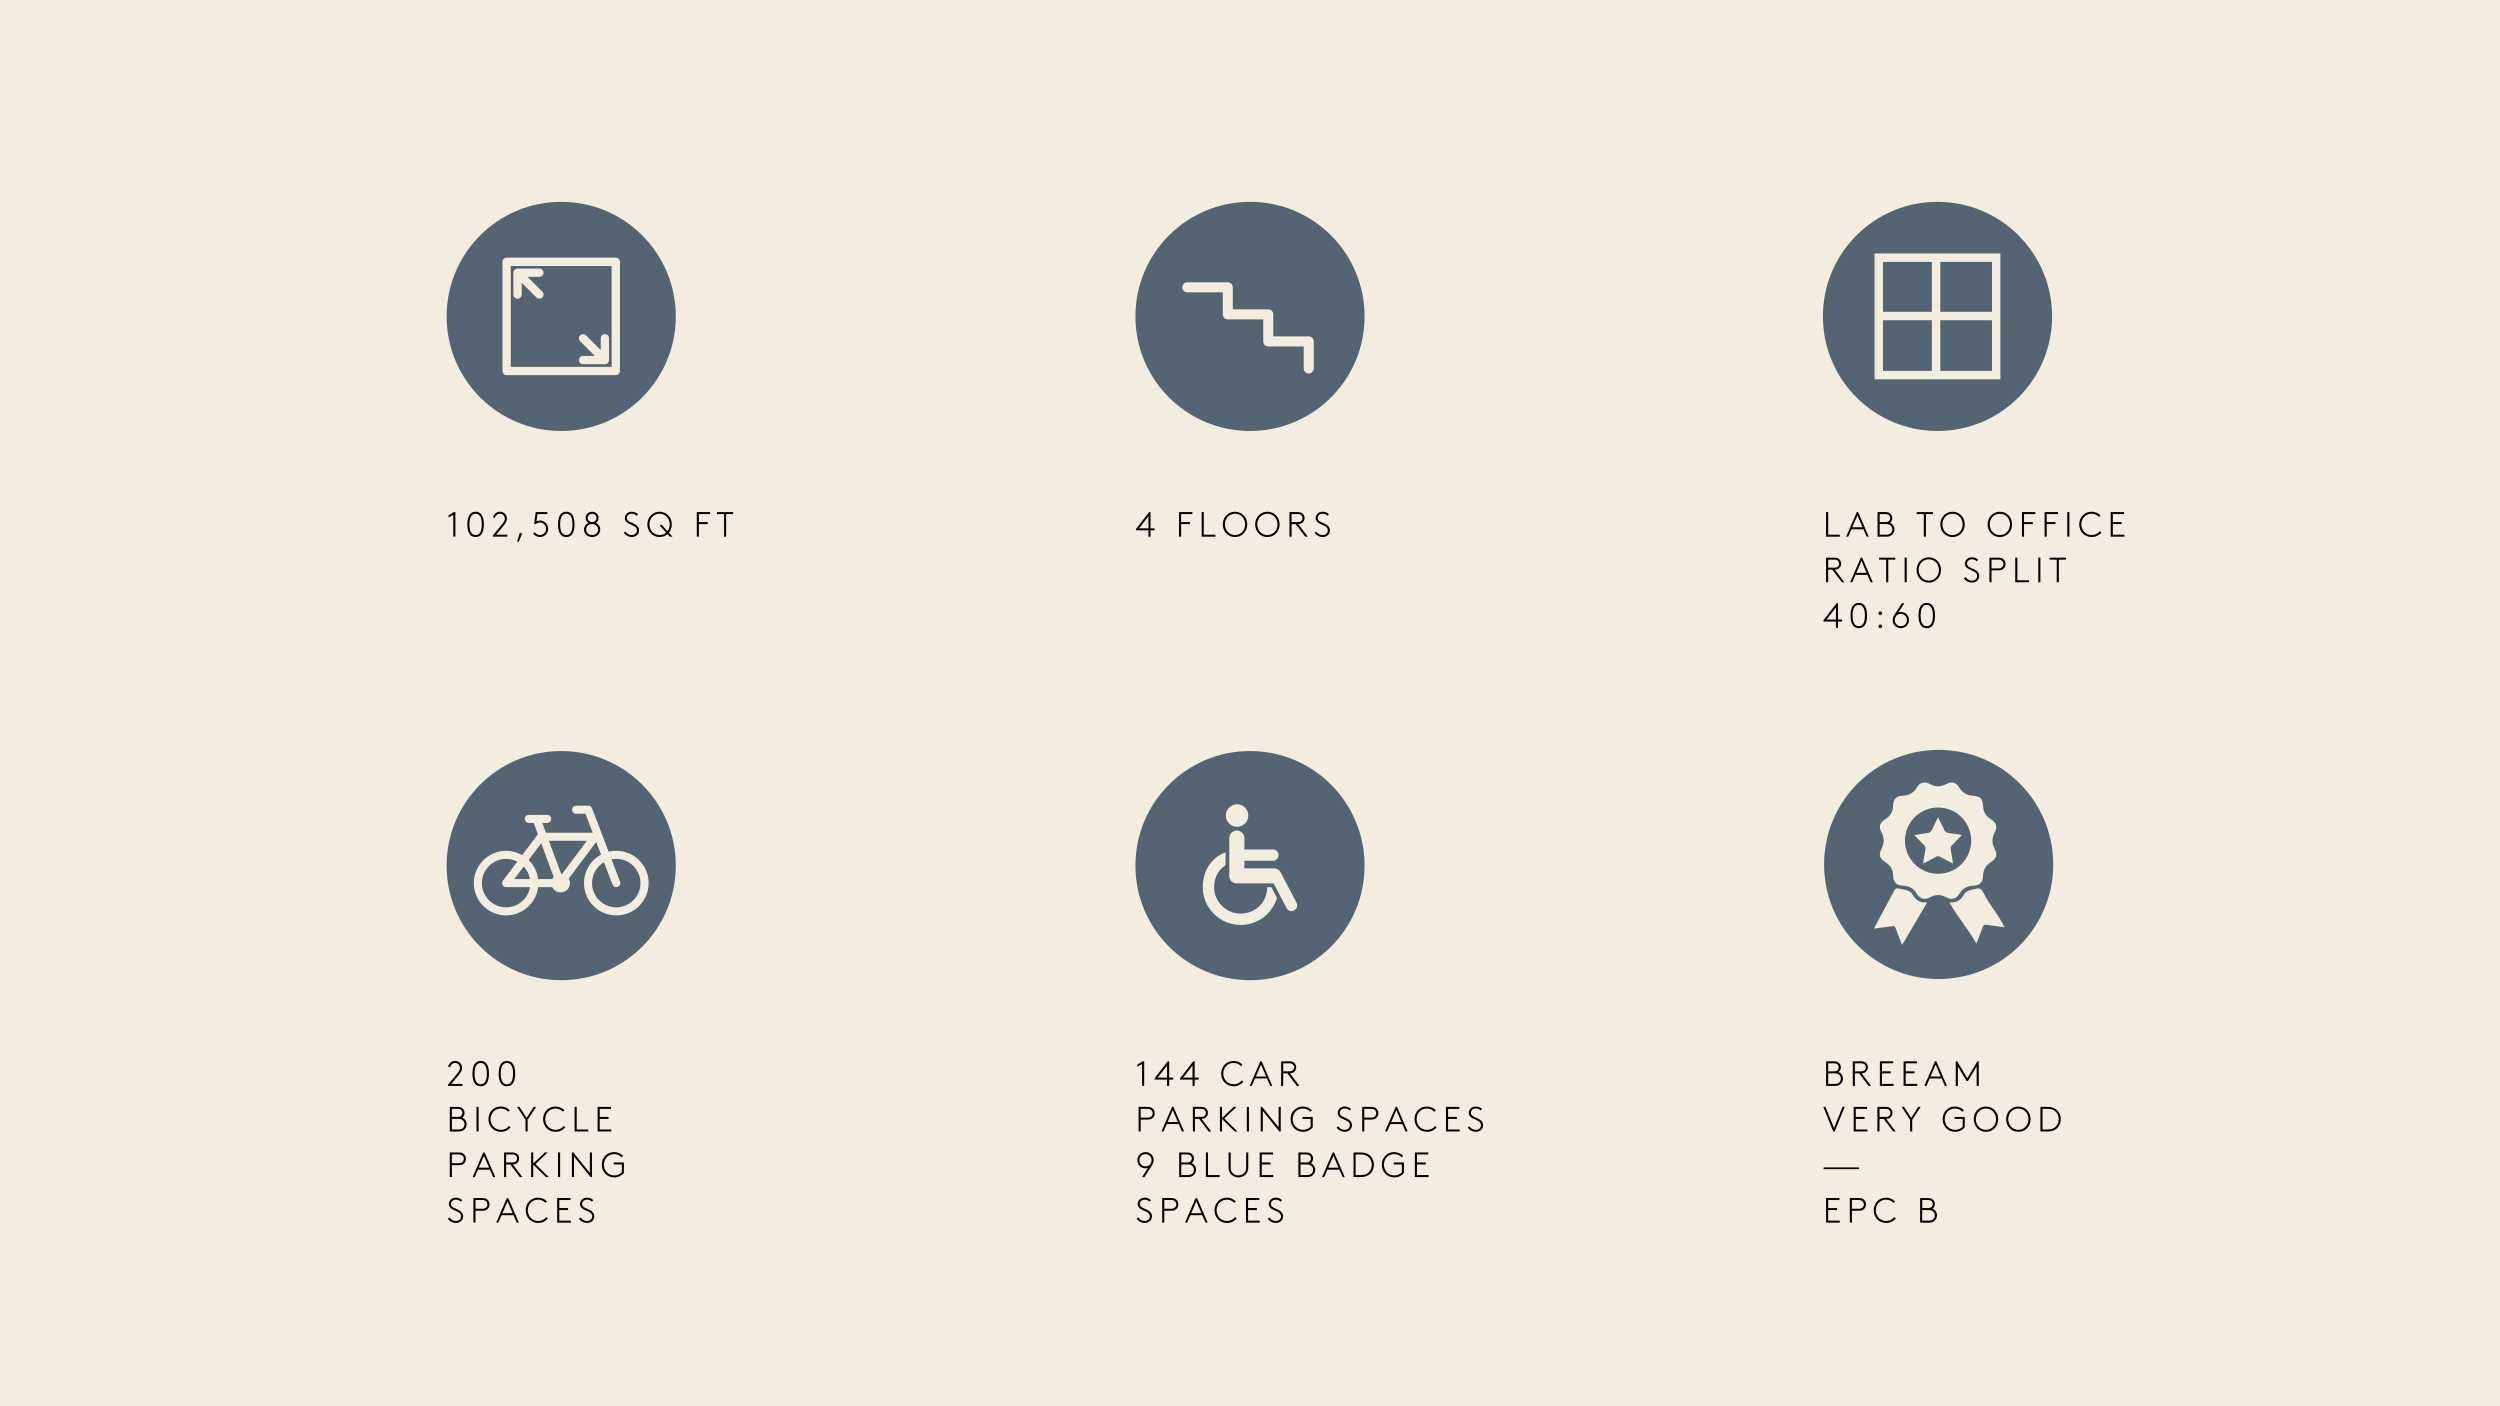
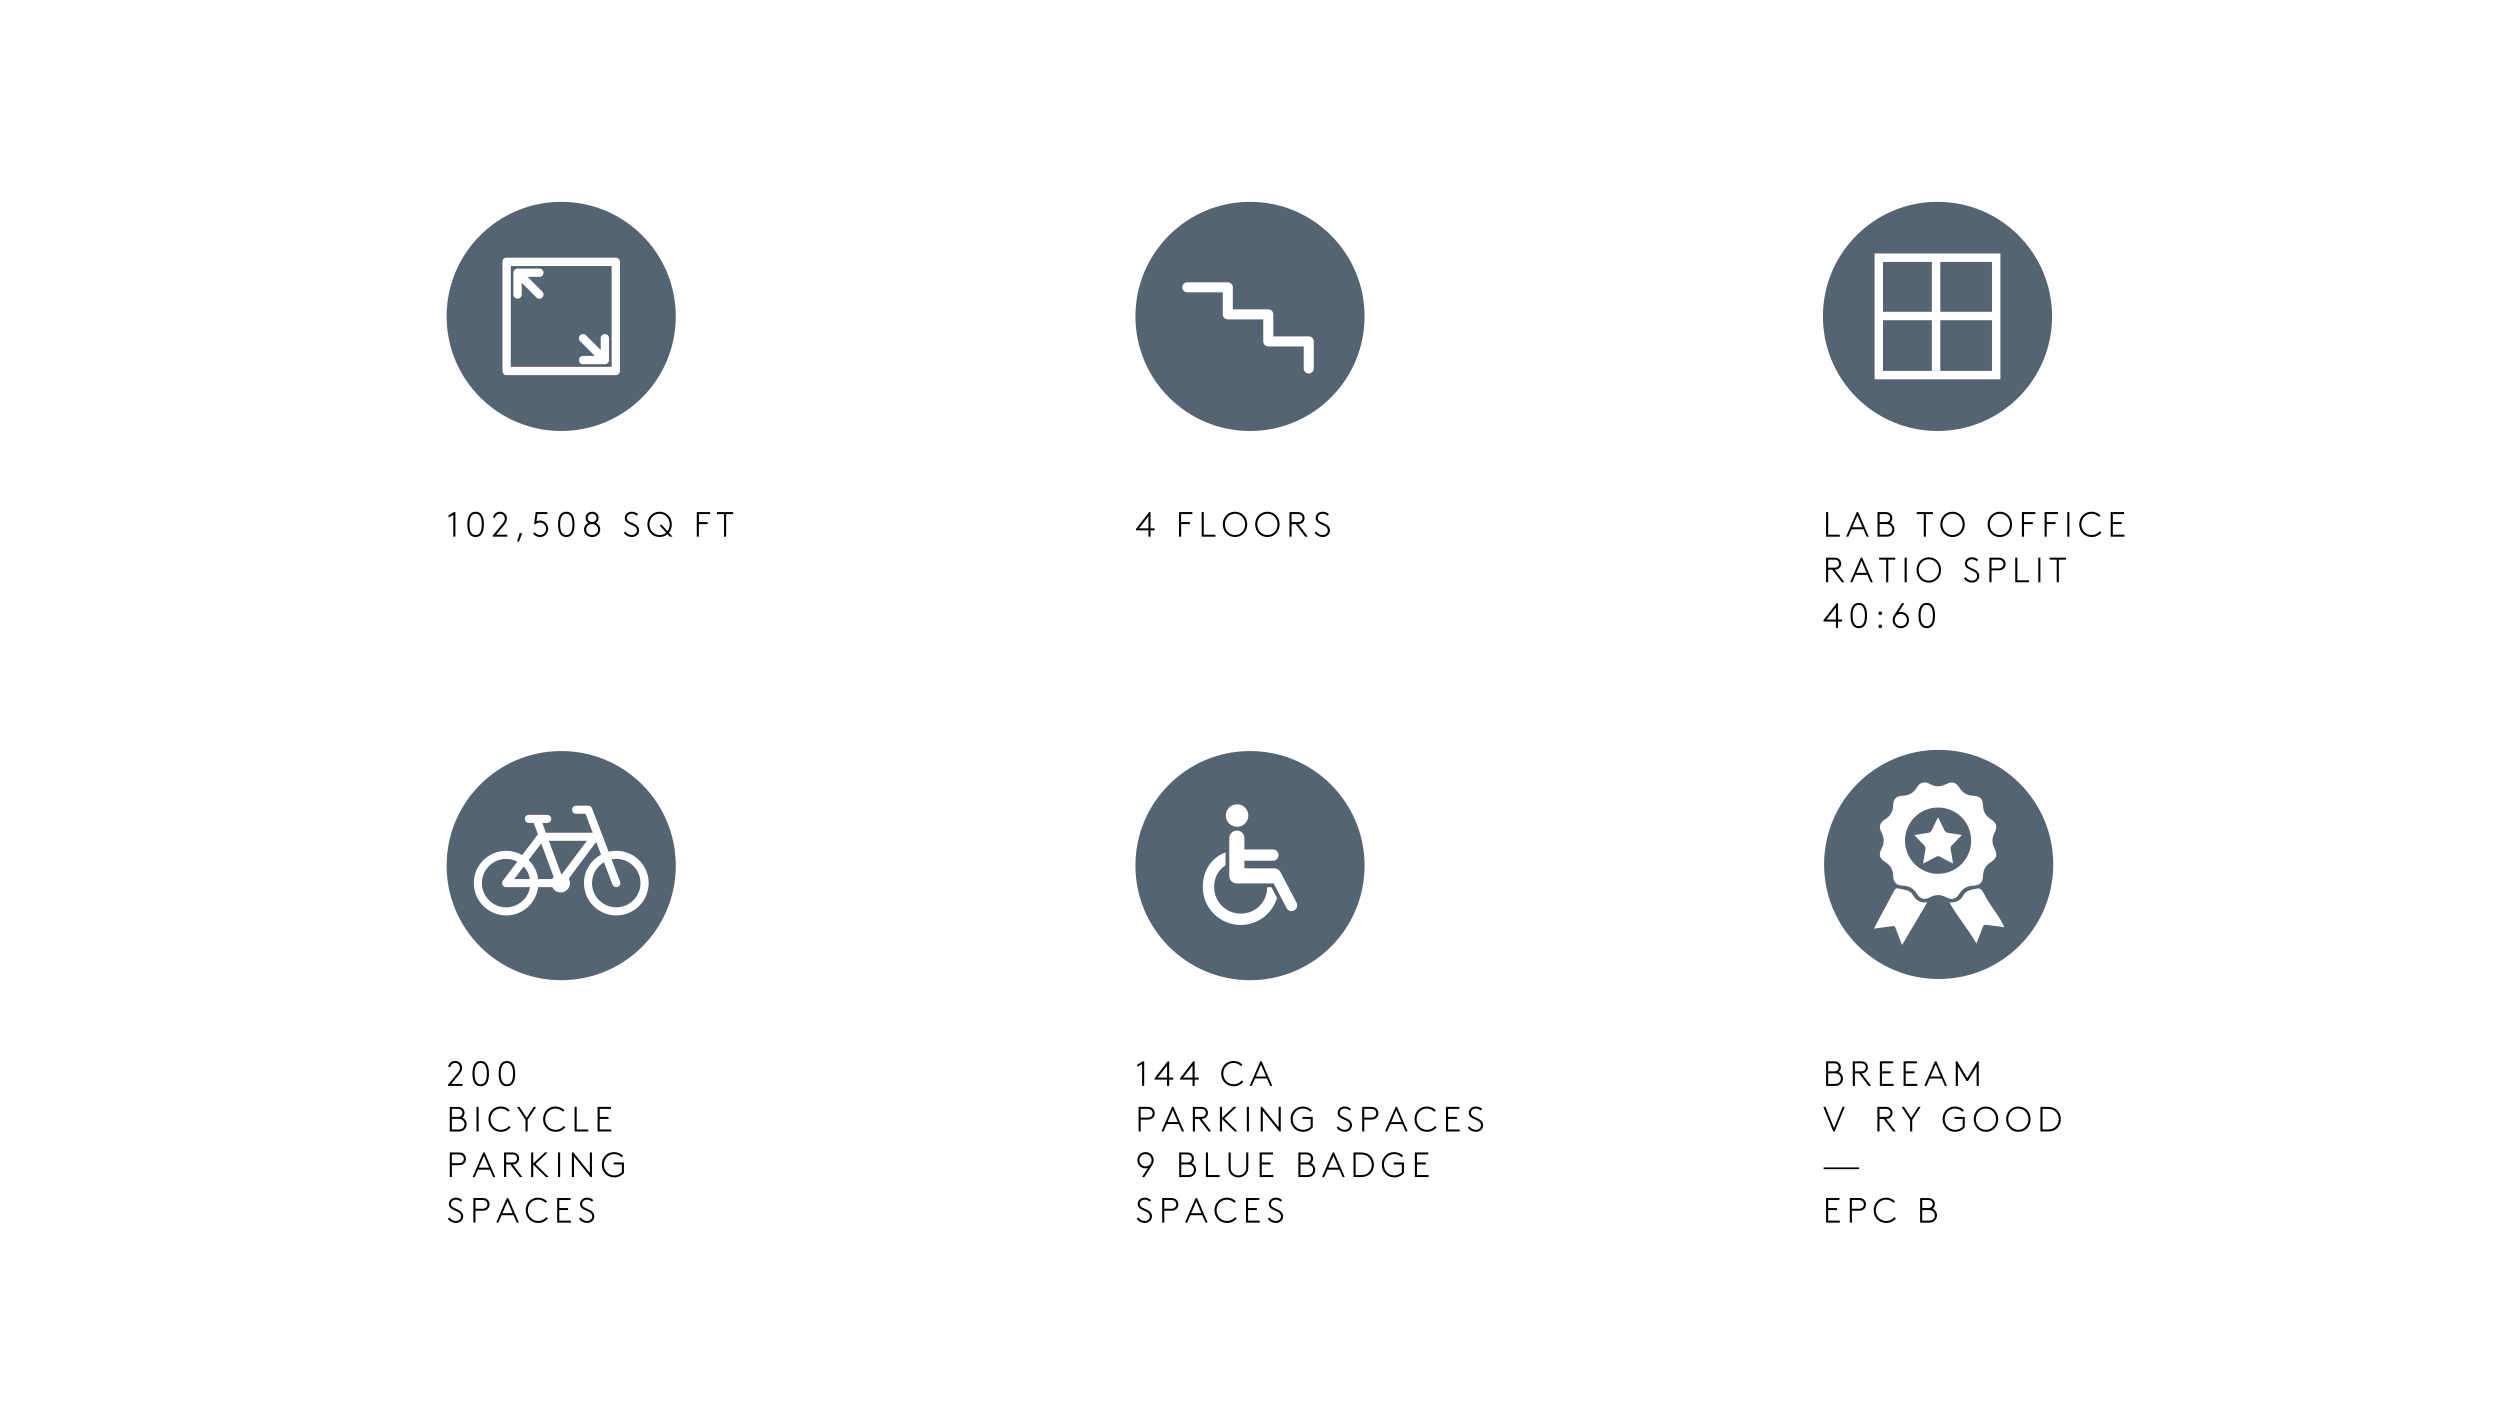
<svg xmlns="http://www.w3.org/2000/svg" viewBox="0 0 1920 1080">
  <defs>
    <style>
      .cls-1 {
        fill: #f2eddf;
      }

      .cls-2 {
        fill: #556472;
      }
    </style>
  </defs>
  <g id="Background">
-     <rect class="cls-1" x="0" width="1920" height="1080" />
-   </g>
+     </g>
  <g id="icons">
    <g>
      <path d="m881.99,407.32h-9.58v-1l10.12-13.04h1.08v12.5h3.1v1.54h-3.1v4.86h-1.62v-4.86Zm0-1.54v-9.26l-7.18,9.26h7.18Z" />
      <path d="m907.1,394.82v6.15h6.75v1.54h-6.75v9.66h-1.62v-18.9h10.26v1.54h-8.64Z" />
      <path d="m924.51,410.64h8.91v1.54h-10.53v-18.9h1.62v17.36Z" />
      <path d="m948.49,393.01c5.34,0,9.39,4.21,9.39,9.72s-4.05,9.72-9.39,9.72-9.39-4.21-9.39-9.72,4.05-9.72,9.39-9.72Zm0,17.9c4.56,0,7.77-3.7,7.77-8.18s-3.21-8.18-7.77-8.18-7.77,3.7-7.77,8.18,3.21,8.18,7.77,8.18Z" />
      <path d="m973.35,393.01c5.34,0,9.39,4.21,9.39,9.72s-4.05,9.72-9.39,9.72-9.39-4.21-9.39-9.72,4.05-9.72,9.39-9.72Zm0,17.9c4.56,0,7.77-3.7,7.77-8.18s-3.21-8.18-7.77-8.18-7.77,3.7-7.77,8.18,3.21,8.18,7.77,8.18Z" />
      <path d="m1002.41,412.18l-7.29-9.66h-3.19v9.66h-1.62v-18.9h6.45c1.73,0,2.83.46,3.67,1.21.92.84,1.48,2.05,1.48,3.4s-.57,2.56-1.48,3.4c-.78.73-1.81,1.16-3.37,1.21l7.29,9.66h-1.94Zm-5.72-11.2c1.35,0,2.08-.3,2.62-.81.62-.57,1-1.38,1-2.27s-.38-1.7-1-2.27c-.54-.51-1.27-.81-2.62-.81h-4.75v6.15h4.75Z" />
      <path d="m1010.81,408.21c1.11,1.43,2.59,2.7,5.07,2.7,1.89,0,3.89-1.35,3.89-3.54,0-3.43-4.05-3.81-6.8-5.51-1.4-.86-2.56-1.97-2.56-3.89,0-2.94,2.35-4.97,5.37-4.97,2.43,0,3.97,1.13,4.83,1.89l-1.03,1.19c-1.11-.97-2.19-1.54-3.75-1.54-2.11,0-3.81,1.3-3.81,3.35,0,2.86,3.81,3.24,6.51,4.91,1.57.97,2.86,2.38,2.86,4.56,0,3-2.43,5.07-5.51,5.07-2.51,0-4.64-1.05-6.26-3.18l1.19-1.05Z" />
    </g>
    <g>
      <path class="cls-2" d="m1513.88,645.51c-.06-14.13-11.44-25.4-25.6-25.34-13.98.06-25.24,11.4-25.26,25.45-.01,14.09,11.41,25.5,25.48,25.48,14.07-.02,25.43-11.49,25.37-25.59Zm-23.84,12.53c-1.17-.65-2.06-.62-3.21.02-3.1,1.73-6.28,3.31-9.87,5.19.61-3.77,1.01-7.08,1.71-10.31.41-1.92-.12-3.15-1.5-4.45-2.37-2.21-4.54-4.64-6.99-7.18,3.36-.52,6.67-1.14,10-1.52,1.8-.2,2.89-.83,3.64-2.59,1.32-3.11,2.94-6.08,4.62-9.48,1.62,3.28,3.19,6.11,4.45,9.08.82,1.94,1.93,2.85,4.08,3.03,3.22.27,6.41.94,9.75,1.46-2.64,2.73-5.02,5.27-7.5,7.72-.97.96-1.36,1.83-1.08,3.25.69,3.47,1.14,6.98,1.77,10.97-3.6-1.89-6.78-3.47-9.88-5.21Z" />
      <path class="cls-2" d="m1488.9,575.9c-48.6,0-88,39.4-88,88s39.4,88,88,88,88-39.4,88-88-39.4-88-88-88Zm-28.1,149.82c-1.83-4.69-3.51-8.78-4.99-12.95-.51-1.43-1.24-1.65-2.58-1.46-4.53.65-9.07,1.21-14.03,1.85,1.76-3.32,3.33-6.33,4.93-9.31,4.77-8.9,5.85-10.78,10.54-19.72.82-1.57,1.69-2.21,3.42-1.78,2.11.52,4.27.83,6.36,1.42,1.91.53,3.59,1.58,4.56,3.4,2.29,4.28,5.75,6.4,11.09,5.86-7.68,13.24-11.48,19.22-19.3,32.7Zm21.6-36.7c-4.61,2.42-7.67,1.49-10.47-2.93-2.39-3.78-5.71-5.74-10.22-5.88-5.34-.17-7.61-2.5-7.78-7.84-.14-4.5-2.12-7.82-5.91-10.2-4.55-2.86-5.41-5.7-2.96-10.4,2.21-4.23,2.14-8.24-.07-12.44-2.32-4.43-1.46-7.41,2.79-10.08,3.93-2.47,6.03-5.84,6.15-10.56.12-5.03,2.3-7.31,7.27-7.54,4.93-.22,8.57-2.26,11.07-6.55,1.47-2.54,3.52-3.67,6-3.67,1.37-.07,2.72.53,4.02,1.25,4.08,2.25,8.11,2.2,12.25.07,4.68-2.42,7.63-1.57,10.42,2.89,2.27,3.62,5.45,5.58,9.74,5.93,6.5.52,7.99,2.08,8.33,8.45.22,4.13,2.22,7.18,5.61,9.42,4.94,3.27,5.66,5.7,3.02,10.95-1.97,3.92-1.93,7.69.06,11.6,2.57,5.05,1.78,7.76-2.96,10.78-3.7,2.35-5.62,5.63-5.76,10.04-.17,5.51-2.37,7.73-7.92,7.92-4.52.15-7.79,2.2-10.17,5.98-2.69,4.29-5.83,5.23-10.3,2.87-4.13-2.18-8.06-2.22-12.21-.04Zm43.37,21.28c-1.66-.26-2.47.03-3.06,1.74-1.41,4.09-3.08,8.08-4.84,12.61-7.77-13.38-13.03-18.28-20.78-31.63,5.23.5,8.69-1.46,10.97-5.67,1.38-2.54,3.84-3.5,6.47-4.13,6.51-1.57,6.57-1.6,9.7,4.19,5.5,10.17,8.66,12.33,14.11,22.52.32.6.59,1.24,1,2.14-4.69-.6-9.14-1.09-13.57-1.78Z" />
    </g>
    <g>
      <path class="cls-2" d="m405.99,660.47c3.93,3.83,6.59,8.94,7.31,14.66h10.85c.29-.6.65-1.14,1.08-1.62l-9.57-25.84-9.67,12.8Z" />
      <path class="cls-2" d="m394.92,675.14h12.1c-.63-3.7-2.34-7.04-4.81-9.66l-7.29,9.66Z" />
      <path class="cls-2" d="m430.96,671.11c.25.01.49.04.73.07l19.04-25.43h-29.17l9.39,25.35Z" />
      <path class="cls-2" d="m385.92,679.62c-.53-1.05-.41-2.31.3-3.25l11.05-14.64c-2.57-1.34-5.48-2.11-8.57-2.11-10.26,0-18.61,8.35-18.61,18.61s8.35,18.61,18.61,18.61c9.21,0,16.85-6.72,18.33-15.51h-18.33c-1.18,0-2.25-.66-2.78-1.72Z" />
      <path class="cls-2" d="m473.31,659.62c-1.25,0-2.47.13-3.66.36l6.55,17.14c.61,1.6-.19,3.39-1.79,4-.36.14-.74.2-1.11.2-1.25,0-2.43-.76-2.9-1.99l-6.55-17.12c-5.48,3.24-9.17,9.2-9.17,16.01,0,10.26,8.35,18.61,18.61,18.61s18.61-8.35,18.61-18.61-8.35-18.61-18.61-18.61Z" />
      <path class="cls-2" d="m431,576.8c-48.6,0-88,39.4-88,88s39.4,88,88,88,88-39.4,88-88-39.4-88-88-88Zm42.31,126.25c-13.68,0-24.82-11.14-24.82-24.82,0-9.46,5.32-17.7,13.13-21.88l-3.74-9.78-21.09,28.16c.59,1.04.95,2.22.95,3.5,0,3.96-3.21,7.16-7.16,7.16-2.84,0-5.27-1.66-6.43-4.06h-10.85c-1.53,12.22-11.97,21.72-24.6,21.72-13.68,0-24.82-11.14-24.82-24.82s11.13-24.82,24.82-24.82c4.5,0,8.71,1.22,12.35,3.32l12.04-15.95s.02-.01.02-.02l-3.24-8.76h-3.7c-1.71,0-3.1-1.39-3.1-3.1s1.39-3.1,3.1-3.1h14.06c1.71,0,3.1,1.39,3.1,3.1s-1.39,3.1-3.1,3.1h-3.74l2.79,7.54h35.93l-5.57-14.58h-7.17c-1.71,0-3.1-1.39-3.1-3.1s1.39-3.1,3.1-3.1h9.31c1.29,0,2.44.79,2.9,1.99l12.77,33.39c1.89-.46,3.86-.74,5.89-.74,13.68,0,24.82,11.13,24.82,24.82s-11.13,24.82-24.82,24.82Z" />
    </g>
    <path class="cls-2" d="m960,576.8c-48.6,0-88,39.4-88,88s39.4,88,88,88,88-39.4,88-88-39.4-88-88-88Zm-9.93,40.9c4.77,0,8.64,3.87,8.64,8.64s-3.87,8.64-8.64,8.64-8.64-3.87-8.64-8.64,3.87-8.64,8.64-8.64Zm2.77,92.66c-16.07,0-29.1-13.03-29.1-29.1,0-11.93,5.86-22.18,17.46-26.66v9.93c-5.8,3.69-8.76,9.81-8.76,16.74,0,11.25,9.16,20.4,20.41,20.4s20.33-8.7,20.39-20.3h3.2s4.29,8.19,4.29,8.19c-3.57,12.03-14.7,20.81-27.88,20.81Zm43.23-13.76c-.34,1.1-1.11,2.02-2.13,2.56l-.24.13c-.96.5-2.08.6-3.11.28-1.03-.32-1.89-1.04-2.4-2l-10.01-19.1h-28.35c-3.11,0-5.74-2.52-5.74-5.62v-29.18c0-3.2,2.6-5.8,5.8-5.8s5.8,2.6,5.8,5.8v8.7h21.87c2.4,0,4.35,1.95,4.35,4.35s-1.95,4.35-4.35,4.35h-21.87v5.8h22.87c2.06,0,3.94,1.14,4.89,2.96l12.31,23.46h0c.54,1.03.64,2.22.3,3.32Z" />
    <g>
      <rect class="cls-2" x="1490.16" y="245.93" width="39.68" height="38.91" />
      <rect class="cls-2" x="1490.16" y="201.16" width="39.68" height="38.3" />
      <rect class="cls-2" x="1446.16" y="201.16" width="37.53" height="38.3" />
      <rect class="cls-2" x="1446.16" y="245.93" width="37.53" height="38.91" />
      <path class="cls-2" d="m1488,155c-48.6,0-88,39.4-88,88s39.4,88,88,88,88-39.4,88-88-39.4-88-88-88Zm48.31,136.31h-96.63v-96.63h96.63v96.63Z" />
    </g>
    <g>
      <path d="m344.48,395.82l4.18-2.54h1.08v18.9h-1.62v-16.76l-3.64,2.02v-1.62Z" />
      <path d="m365.27,393.01c4.64,0,6.34,4.13,6.34,9.72s-1.7,9.72-6.34,9.72-6.34-4.13-6.34-9.72,1.7-9.72,6.34-9.72Zm0,17.9c3.51,0,4.72-3.51,4.72-8.18s-1.21-8.18-4.72-8.18-4.72,3.51-4.72,8.18,1.21,8.18,4.72,8.18Z" />
      <path d="m378.64,397.33c.54-2.4,2.51-4.32,5.26-4.32,3.16,0,5.4,2.27,5.4,5.32,0,1.67-.65,3.08-2.21,4.97l-6.07,7.34h8.56v1.54h-11.07v-1l7.23-8.69c1.54-1.84,1.94-3,1.94-4.1,0-2.21-1.57-3.83-3.73-3.83-2.02,0-3.4,1.32-3.86,3.29l-1.46-.51Z" />
      <path d="m399.08,409.48h2.02l-2.59,6.48h-1.35l1.92-6.48Z" />
      <path d="m420.35,393.28v1.54h-7.56l-.78,5.56c.78-.38,1.67-.62,2.65-.62,3.59,0,6.34,2.83,6.34,6.34s-2.73,6.34-6.29,6.34c-2.21,0-4.18-1.11-5.32-2.78l1.27-.86c.86,1.24,2.32,2.11,4.02,2.11,2.75,0,4.7-2.21,4.7-4.8s-2.08-4.8-4.8-4.8c-1.3,0-2.48.54-3.35,1.32l-1.08-.16,1.3-9.18h8.91Z" />
      <path d="m434.91,393.01c4.64,0,6.34,4.13,6.34,9.72s-1.7,9.72-6.34,9.72-6.34-4.13-6.34-9.72,1.7-9.72,6.34-9.72Zm0,17.9c3.51,0,4.72-3.51,4.72-8.18s-1.21-8.18-4.72-8.18-4.72,3.51-4.72,8.18,1.21,8.18,4.72,8.18Z" />
      <path d="m448.54,406.7c0-2.21,1.27-4.16,3.27-5.13-1.27-.84-2.05-2.21-2.05-3.81,0-2.62,2.11-4.75,4.99-4.75s4.99,2.13,4.99,4.75c0,1.59-.78,2.97-2.05,3.81,2,.97,3.27,2.92,3.27,5.13,0,3.32-2.65,5.75-6.21,5.75s-6.21-2.43-6.21-5.75Zm10.8,0c0-2.32-1.89-4.21-4.59-4.21s-4.59,1.89-4.59,4.21,1.89,4.21,4.59,4.21,4.59-1.89,4.59-4.21Zm-7.96-8.93c0,1.75,1.38,3.13,3.37,3.18,2-.05,3.37-1.43,3.37-3.18s-1.4-3.21-3.37-3.21-3.37,1.43-3.37,3.21Z" />
      <path d="m480.24,408.21c1.11,1.43,2.59,2.7,5.07,2.7,1.89,0,3.89-1.35,3.89-3.54,0-3.43-4.05-3.81-6.8-5.51-1.4-.86-2.56-1.97-2.56-3.89,0-2.94,2.35-4.97,5.37-4.97,2.43,0,3.97,1.13,4.83,1.89l-1.03,1.19c-1.11-.97-2.19-1.54-3.75-1.54-2.11,0-3.81,1.3-3.81,3.35,0,2.86,3.81,3.24,6.51,4.91,1.57.97,2.86,2.38,2.86,4.56,0,3-2.43,5.07-5.51,5.07-2.51,0-4.64-1.05-6.26-3.18l1.19-1.05Z" />
      <path d="m506.56,393.01c5.34,0,9.39,4.21,9.39,9.72,0,2.48-.84,4.72-2.24,6.42l2.78,3.02h-2.05l-1.78-1.97c-1.62,1.4-3.73,2.24-6.1,2.24-5.34,0-9.39-4.21-9.39-9.72s4.05-9.72,9.39-9.72Zm1.32,9.72l4.75,5.21c1.08-1.4,1.7-3.24,1.7-5.21,0-4.48-3.21-8.18-7.77-8.18s-7.77,3.7-7.77,8.18,3.21,8.18,7.77,8.18c2,0,3.73-.7,5.05-1.86l-4.83-5.34,1.11-.97Z" />
      <path d="m536.75,394.82v6.15h6.75v1.54h-6.75v9.66h-1.62v-18.9h10.26v1.54h-8.64Z" />
      <path d="m563.07,393.28v1.54h-5.4v17.36h-1.62v-17.36h-5.4v-1.54h12.42Z" />
    </g>
    <g>
      <path d="m1404.05,410.64h8.91v1.54h-10.53v-18.9h1.62v17.36Z" />
      <path d="m1427.05,393.28l8.15,18.9h-1.62l-2.48-5.7h-9.18l-2.48,5.7h-1.62l8.15-18.9h1.08Zm-4.48,11.66h7.85l-3.91-9.12-3.94,9.12Z" />
      <path d="m1451.59,401.46c1.94.89,3.32,2.86,3.32,5.13,0,1.67-.73,3.13-1.86,4.16-1,.89-2.32,1.43-4.29,1.43h-6.8v-18.9h6.18c1.75,0,2.86.49,3.7,1.27.89.84,1.46,2.02,1.46,3.35,0,1.43-.67,2.73-1.7,3.56Zm-3.54-.49c1.43,0,2.24-.41,2.81-1,.51-.54.81-1.27.81-2.08s-.3-1.54-.81-2.08c-.57-.59-1.38-1-2.81-1h-4.48v6.15h4.48Zm-4.48,1.54v8.12h5.1c1.65,0,2.65-.43,3.37-1.13.76-.73,1.24-1.78,1.24-2.92s-.49-2.19-1.24-2.92c-.73-.7-1.73-1.16-3.37-1.16h-5.1Z" />
      <path d="m1484.48,393.28v1.54h-5.4v17.36h-1.62v-17.36h-5.4v-1.54h12.42Z" />
      <path d="m1499.54,393.01c5.34,0,9.39,4.21,9.39,9.72s-4.05,9.72-9.39,9.72-9.39-4.21-9.39-9.72,4.05-9.72,9.39-9.72Zm0,17.9c4.56,0,7.77-3.7,7.77-8.18s-3.21-8.18-7.77-8.18-7.77,3.7-7.77,8.18,3.21,8.18,7.77,8.18Z" />
      <path d="m1535.89,393.01c5.34,0,9.39,4.21,9.39,9.72s-4.05,9.72-9.39,9.72-9.39-4.21-9.39-9.72,4.05-9.72,9.39-9.72Zm0,17.9c4.56,0,7.77-3.7,7.77-8.18s-3.21-8.18-7.77-8.18-7.77,3.7-7.77,8.18,3.21,8.18,7.77,8.18Z" />
      <path d="m1554.46,394.82v6.15h6.75v1.54h-6.75v9.66h-1.62v-18.9h10.26v1.54h-8.64Z" />
      <path d="m1571.88,394.82v6.15h6.75v1.54h-6.75v9.66h-1.62v-18.9h10.26v1.54h-8.64Z" />
      <path d="m1587.67,393.28h1.62v18.9h-1.62v-18.9Z" />
      <path d="m1613.86,408.97c-1.62,2.08-4.37,3.48-7.29,3.48-5.64,0-9.72-4.13-9.72-9.72s4.02-9.72,9.47-9.72c2.7,0,5.21,1.08,6.86,2.89l-1.11,1.11c-1.32-1.46-3.4-2.46-5.75-2.46-4.53,0-7.85,3.64-7.85,8.18s3.32,8.18,8.02,8.18c2.59,0,4.89-1.24,6.21-2.97l1.16,1.03Z" />
      <path d="m1622.64,394.82v6.15h6.75v1.54h-6.75v8.12h8.91v1.54h-10.53v-18.9h10.26v1.54h-8.64Z" />
      <path d="m1414.52,447.18l-7.29-9.66h-3.19v9.66h-1.62v-18.9h6.45c1.73,0,2.83.46,3.67,1.21.92.84,1.48,2.05,1.48,3.4s-.57,2.56-1.48,3.4c-.78.73-1.81,1.16-3.37,1.21l7.29,9.66h-1.94Zm-5.72-11.2c1.35,0,2.08-.3,2.62-.81.62-.57,1-1.38,1-2.27s-.38-1.7-1-2.27c-.54-.51-1.27-.81-2.62-.81h-4.75v6.15h4.75Z" />
      <path d="m1430.16,428.28l8.15,18.9h-1.62l-2.48-5.7h-9.18l-2.48,5.7h-1.62l8.15-18.9h1.08Zm-4.48,11.66h7.85l-3.91-9.12-3.94,9.12Z" />
      <path d="m1455.59,428.28v1.54h-5.4v17.36h-1.62v-17.36h-5.4v-1.54h12.42Z" />
      <path d="m1462.75,428.28h1.62v18.9h-1.62v-18.9Z" />
      <path d="m1481.32,428.01c5.34,0,9.39,4.21,9.39,9.72s-4.05,9.72-9.39,9.72-9.39-4.21-9.39-9.72,4.05-9.72,9.39-9.72Zm0,17.9c4.56,0,7.77-3.7,7.77-8.18s-3.21-8.18-7.77-8.18-7.77,3.7-7.77,8.18,3.21,8.18,7.77,8.18Z" />
      <path d="m1509.46,443.21c1.11,1.43,2.59,2.7,5.07,2.7,1.89,0,3.89-1.35,3.89-3.54,0-3.43-4.05-3.81-6.8-5.51-1.4-.86-2.56-1.97-2.56-3.89,0-2.94,2.35-4.97,5.37-4.97,2.43,0,3.97,1.13,4.83,1.89l-1.03,1.19c-1.11-.97-2.19-1.54-3.75-1.54-2.11,0-3.81,1.3-3.81,3.35,0,2.86,3.81,3.24,6.51,4.91,1.57.97,2.86,2.38,2.86,4.56,0,3-2.43,5.07-5.51,5.07-2.51,0-4.64-1.05-6.26-3.18l1.19-1.05Z" />
      <path d="m1529.49,438.05v9.12h-1.62v-18.9h6.99c1.73,0,2.86.43,3.7,1.13,1.05.89,1.73,2.24,1.73,3.75s-.67,2.86-1.73,3.75c-.84.7-1.97,1.13-3.7,1.13h-5.37Zm5.29-1.54c1.46,0,2.29-.38,2.92-1s.97-1.43.97-2.35-.38-1.75-.97-2.35-1.46-1-2.92-1h-5.29v6.69h5.29Z" />
      <path d="m1549.33,445.64h8.91v1.54h-10.53v-18.9h1.62v17.36Z" />
      <path d="m1565.4,428.28h1.62v18.9h-1.62v-18.9Z" />
      <path d="m1586.59,428.28v1.54h-5.4v17.36h-1.62v-17.36h-5.4v-1.54h12.42Z" />
      <path d="m1409.99,477.32h-9.58v-1l10.12-13.04h1.08v12.5h3.1v1.54h-3.1v4.86h-1.62v-4.86Zm0-1.54v-9.26l-7.18,9.26h7.18Z" />
      <path d="m1427.54,463.01c4.64,0,6.34,4.13,6.34,9.72s-1.7,9.72-6.34,9.72-6.34-4.13-6.34-9.72,1.7-9.72,6.34-9.72Zm0,17.9c3.51,0,4.72-3.51,4.72-8.18s-1.21-8.18-4.72-8.18-4.72,3.51-4.72,8.18,1.21,8.18,4.72,8.18Z" />
      <path d="m1444.06,469.6c.78,0,1.4.62,1.4,1.4s-.62,1.4-1.4,1.4-1.4-.62-1.4-1.4.62-1.4,1.4-1.4Zm0,10.04c.78,0,1.4.62,1.4,1.4s-.62,1.4-1.4,1.4-1.4-.62-1.4-1.4.62-1.4,1.4-1.4Z" />
      <path d="m1457.99,470.27c.57-.19,1.21-.3,1.94-.3,3.62,0,6.18,2.81,6.18,6.24s-2.7,6.24-6.29,6.24c-3.59-.03-6.26-2.78-6.26-6.13,0-1.7.67-3.08,1.32-4.08l5.8-8.96h1.84l-4.54,6.99Zm-1.65,2.59c-.51.84-1.16,1.89-1.16,3.35,0,2.62,1.97,4.7,4.7,4.7s4.62-2.05,4.62-4.7-1.94-4.7-4.67-4.7c-1.35,0-2.56.51-3.48,1.35Z" />
      <path d="m1479.75,463.01c4.64,0,6.34,4.13,6.34,9.72s-1.7,9.72-6.34,9.72-6.34-4.13-6.34-9.72,1.7-9.72,6.34-9.72Zm0,17.9c3.51,0,4.72-3.51,4.72-8.18s-1.21-8.18-4.72-8.18-4.72,3.51-4.72,8.18,1.21,8.18,4.72,8.18Z" />
    </g>
    <g>
      <path d="m873.48,817.62l4.18-2.54h1.08v18.89h-1.62v-16.76l-3.64,2.02v-1.62Z" />
      <path d="m896.3,829.12h-9.58v-1l10.12-13.04h1.08v12.5h3.1v1.54h-3.1v4.86h-1.62v-4.86Zm0-1.54v-9.26l-7.18,9.26h7.18Z" />
      <path d="m915.87,829.12h-9.58v-1l10.12-13.04h1.08v12.5h3.1v1.54h-3.1v4.86h-1.62v-4.86Zm0-1.54v-9.26l-7.18,9.26h7.18Z" />
      <path d="m954.88,830.77c-1.62,2.08-4.37,3.48-7.29,3.48-5.64,0-9.72-4.13-9.72-9.72s4.02-9.72,9.47-9.72c2.7,0,5.21,1.08,6.86,2.89l-1.11,1.11c-1.32-1.46-3.4-2.46-5.75-2.46-4.54,0-7.85,3.64-7.85,8.18s3.32,8.18,8.02,8.18c2.59,0,4.89-1.24,6.21-2.97l1.16,1.03Z" />
      <path d="m968.98,815.09l8.15,18.89h-1.62l-2.48-5.7h-9.18l-2.48,5.7h-1.62l8.15-18.89h1.08Zm-4.48,11.66h7.86l-3.91-9.12-3.94,9.12Z" />
-       <path d="m995.98,833.98l-7.29-9.66h-3.19v9.66h-1.62v-18.89h6.45c1.73,0,2.83.46,3.67,1.21.92.84,1.48,2.05,1.48,3.4s-.57,2.56-1.48,3.4c-.78.73-1.81,1.16-3.37,1.21l7.29,9.66h-1.94Zm-5.72-11.2c1.35,0,2.08-.3,2.62-.81.62-.57,1-1.38,1-2.27s-.38-1.7-1-2.27c-.54-.51-1.27-.81-2.62-.81h-4.75v6.15h4.75Z" />
      <path d="m876.05,859.86v9.12h-1.62v-18.89h6.99c1.73,0,2.86.43,3.7,1.13,1.05.89,1.73,2.24,1.73,3.75s-.67,2.86-1.73,3.75c-.84.7-1.97,1.13-3.7,1.13h-5.37Zm5.29-1.54c1.46,0,2.29-.38,2.92-1s.97-1.43.97-2.35-.38-1.75-.97-2.35-1.46-1-2.92-1h-5.29v6.69h5.29Z" />
      <path d="m901.21,850.09l8.15,18.89h-1.62l-2.48-5.7h-9.18l-2.48,5.7h-1.62l8.15-18.89h1.08Zm-4.48,11.66h7.85l-3.91-9.12-3.94,9.12Z" />
      <path d="m928.21,868.98l-7.29-9.66h-3.19v9.66h-1.62v-18.89h6.45c1.73,0,2.83.46,3.67,1.21.92.84,1.48,2.05,1.48,3.4s-.57,2.56-1.48,3.4c-.78.73-1.81,1.16-3.37,1.21l7.29,9.66h-1.94Zm-5.72-11.2c1.35,0,2.08-.3,2.62-.81.62-.57,1-1.38,1-2.27s-.38-1.7-1-2.27c-.54-.51-1.27-.81-2.62-.81h-4.75v6.15h4.75Z" />
      <path d="m948.24,868.98l-9.72-9.56v9.56h-1.62v-18.89h1.62v8.48l8.91-8.48h2.16l-9.34,8.93,10.15,9.96h-2.16Z" />
      <path d="m957.56,850.09h1.62v18.89h-1.62v-18.89Z" />
      <path d="m968.23,850.09h1.08l12.69,15.74v-15.74h1.62v18.89h-1.08l-12.69-15.74v15.74h-1.62v-18.89Z" />
      <path d="m1006.56,859.32h-6.21v-1.54h7.83v7.96c-1.62,2.08-4.37,3.51-7.29,3.51-5.64,0-9.72-4.13-9.72-9.72s4.02-9.72,9.47-9.72c2.7,0,5.21,1.08,6.86,2.89l-1.11,1.11c-1.32-1.46-3.4-2.46-5.75-2.46-4.53,0-7.85,3.64-7.85,8.18s3.32,8.18,8.02,8.18c2.29,0,4.37-.95,5.75-2.38v-6.02Z" />
      <path d="m1027.73,865.01c1.11,1.43,2.59,2.7,5.07,2.7,1.89,0,3.89-1.35,3.89-3.54,0-3.43-4.05-3.81-6.8-5.51-1.4-.86-2.56-1.97-2.56-3.89,0-2.94,2.35-4.97,5.37-4.97,2.43,0,3.97,1.13,4.83,1.89l-1.03,1.19c-1.11-.97-2.19-1.54-3.75-1.54-2.11,0-3.81,1.29-3.81,3.35,0,2.86,3.81,3.24,6.51,4.91,1.57.97,2.86,2.38,2.86,4.56,0,3-2.43,5.07-5.51,5.07-2.51,0-4.64-1.05-6.26-3.18l1.19-1.05Z" />
      <path d="m1047.77,859.86v9.12h-1.62v-18.89h6.99c1.73,0,2.86.43,3.7,1.13,1.05.89,1.73,2.24,1.73,3.75s-.67,2.86-1.73,3.75c-.84.7-1.97,1.13-3.7,1.13h-5.37Zm5.29-1.54c1.46,0,2.29-.38,2.92-1s.97-1.43.97-2.35-.38-1.75-.97-2.35-1.46-1-2.92-1h-5.29v6.69h5.29Z" />
      <path d="m1072.93,850.09l8.15,18.89h-1.62l-2.48-5.7h-9.18l-2.48,5.7h-1.62l8.15-18.89h1.08Zm-4.48,11.66h7.85l-3.91-9.12-3.94,9.12Z" />
      <path d="m1103.36,865.77c-1.62,2.08-4.37,3.48-7.29,3.48-5.64,0-9.72-4.13-9.72-9.72s4.02-9.72,9.47-9.72c2.7,0,5.21,1.08,6.86,2.89l-1.11,1.11c-1.32-1.46-3.4-2.46-5.75-2.46-4.53,0-7.85,3.64-7.85,8.18s3.32,8.18,8.02,8.18c2.59,0,4.89-1.24,6.21-2.97l1.16,1.03Z" />
      <path d="m1112.13,851.63v6.15h6.75v1.54h-6.75v8.12h8.91v1.54h-10.53v-18.89h10.26v1.54h-8.64Z" />
      <path d="m1128.44,865.01c1.11,1.43,2.59,2.7,5.07,2.7,1.89,0,3.89-1.35,3.89-3.54,0-3.43-4.05-3.81-6.8-5.51-1.4-.86-2.56-1.97-2.56-3.89,0-2.94,2.35-4.97,5.37-4.97,2.43,0,3.97,1.13,4.83,1.89l-1.03,1.19c-1.11-.97-2.19-1.54-3.75-1.54-2.11,0-3.81,1.29-3.81,3.35,0,2.86,3.81,3.24,6.51,4.91,1.57.97,2.86,2.38,2.86,4.56,0,3-2.43,5.07-5.51,5.07-2.51,0-4.64-1.05-6.26-3.18l1.19-1.05Z" />
      <path d="m881.61,896.99c-.57.19-1.21.3-1.94.3-3.62,0-6.18-2.81-6.18-6.24s2.7-6.24,6.29-6.24c3.59.03,6.26,2.78,6.26,6.13,0,1.7-.67,3.08-1.32,4.08l-5.8,8.96h-1.84l4.53-6.99Zm1.65-2.59c.51-.84,1.16-1.89,1.16-3.35,0-2.62-1.97-4.7-4.7-4.7s-4.62,2.05-4.62,4.7,1.94,4.7,4.67,4.7c1.35,0,2.56-.51,3.48-1.35Z" />
      <path d="m915.25,893.27c1.94.89,3.32,2.86,3.32,5.13,0,1.67-.73,3.13-1.86,4.16-1,.89-2.32,1.43-4.29,1.43h-6.8v-18.89h6.18c1.75,0,2.86.49,3.7,1.27.89.84,1.46,2.02,1.46,3.35,0,1.43-.67,2.73-1.7,3.56Zm-3.54-.49c1.43,0,2.24-.4,2.81-1,.51-.54.81-1.27.81-2.08s-.3-1.54-.81-2.08c-.57-.59-1.38-1-2.81-1h-4.48v6.15h4.48Zm-4.48,1.54v8.12h5.1c1.65,0,2.65-.43,3.37-1.13.76-.73,1.24-1.78,1.24-2.92s-.49-2.19-1.24-2.92c-.73-.7-1.73-1.16-3.37-1.16h-5.1Z" />
      <path d="m927.75,902.44h8.91v1.54h-10.53v-18.89h1.62v17.36Z" />
      <path d="m944.66,900.82c-.7-1.11-1.11-2.4-1.11-4.4v-11.34h1.62v11.42c0,1.65.3,2.64.84,3.51,1.05,1.65,2.94,2.7,5.1,2.7s4.05-1.05,5.1-2.7c.54-.86.84-1.86.84-3.51v-11.42h1.62v11.34c0,2-.4,3.29-1.11,4.4-1.32,2.08-3.72,3.43-6.45,3.43s-5.13-1.35-6.45-3.43Z" />
      <path d="m969.06,886.63v6.15h6.75v1.54h-6.75v8.12h8.91v1.54h-10.53v-18.89h10.26v1.54h-8.64Z" />
      <path d="m1006.78,893.27c1.94.89,3.32,2.86,3.32,5.13,0,1.67-.73,3.13-1.86,4.16-1,.89-2.32,1.43-4.29,1.43h-6.8v-18.89h6.18c1.75,0,2.86.49,3.7,1.27.89.84,1.46,2.02,1.46,3.35,0,1.43-.67,2.73-1.7,3.56Zm-3.54-.49c1.43,0,2.24-.4,2.81-1,.51-.54.81-1.27.81-2.08s-.3-1.54-.81-2.08c-.57-.59-1.38-1-2.81-1h-4.48v6.15h4.48Zm-4.48,1.54v8.12h5.1c1.65,0,2.65-.43,3.37-1.13.76-.73,1.24-1.78,1.24-2.92s-.49-2.19-1.24-2.92c-.73-.7-1.73-1.16-3.37-1.16h-5.1Z" />
      <path d="m1024.6,885.09l8.15,18.89h-1.62l-2.48-5.7h-9.18l-2.48,5.7h-1.62l8.15-18.89h1.08Zm-4.48,11.66h7.85l-3.91-9.12-3.94,9.12Z" />
      <path d="m1051.41,902.2c-1.54,1.13-3.51,1.78-6.5,1.78h-5.4v-18.89h5.4c3,0,4.97.65,6.5,1.78,2.32,1.73,3.75,4.53,3.75,7.67s-1.43,5.94-3.75,7.67Zm-.84-13.98c-1.35-1.05-3.1-1.59-5.75-1.59h-3.7v15.82h3.7c2.65,0,4.4-.54,5.75-1.59,1.86-1.46,2.97-3.78,2.97-6.32s-1.11-4.86-2.97-6.32Z" />
      <path d="m1076.63,894.32h-6.21v-1.54h7.83v7.96c-1.62,2.08-4.37,3.51-7.29,3.51-5.64,0-9.72-4.13-9.72-9.72s4.02-9.72,9.47-9.72c2.7,0,5.21,1.08,6.86,2.89l-1.11,1.11c-1.32-1.46-3.4-2.46-5.75-2.46-4.53,0-7.85,3.64-7.85,8.18s3.32,8.18,8.02,8.18c2.29,0,4.37-.95,5.75-2.38v-6.02Z" />
      <path d="m1088.24,886.63v6.15h6.75v1.54h-6.75v8.12h8.91v1.54h-10.53v-18.89h10.26v1.54h-8.64Z" />
      <path d="m874.13,935.01c1.11,1.43,2.59,2.7,5.07,2.7,1.89,0,3.89-1.35,3.89-3.54,0-3.43-4.05-3.81-6.8-5.51-1.4-.86-2.56-1.97-2.56-3.89,0-2.94,2.35-4.97,5.37-4.97,2.43,0,3.97,1.13,4.83,1.89l-1.03,1.19c-1.11-.97-2.19-1.54-3.75-1.54-2.11,0-3.81,1.29-3.81,3.35,0,2.86,3.81,3.24,6.51,4.91,1.57.97,2.86,2.38,2.86,4.56,0,3-2.43,5.07-5.51,5.07-2.51,0-4.64-1.05-6.26-3.18l1.19-1.05Z" />
      <path d="m894.17,929.86v9.12h-1.62v-18.89h6.99c1.73,0,2.86.43,3.7,1.13,1.05.89,1.73,2.24,1.73,3.75s-.67,2.86-1.73,3.75c-.84.7-1.97,1.13-3.7,1.13h-5.37Zm5.29-1.54c1.46,0,2.29-.38,2.92-1s.97-1.43.97-2.35-.38-1.75-.97-2.35-1.46-1-2.92-1h-5.29v6.69h5.29Z" />
      <path d="m919.33,920.09l8.15,18.89h-1.62l-2.48-5.7h-9.18l-2.48,5.7h-1.62l8.15-18.89h1.08Zm-4.48,11.66h7.85l-3.91-9.12-3.94,9.12Z" />
      <path d="m949.75,935.77c-1.62,2.08-4.37,3.48-7.29,3.48-5.64,0-9.72-4.13-9.72-9.72s4.02-9.72,9.47-9.72c2.7,0,5.21,1.08,6.86,2.89l-1.11,1.11c-1.32-1.46-3.4-2.46-5.75-2.46-4.54,0-7.85,3.64-7.85,8.18s3.32,8.18,8.02,8.18c2.59,0,4.89-1.24,6.21-2.97l1.16,1.03Z" />
      <path d="m958.53,921.63v6.15h6.75v1.54h-6.75v8.12h8.91v1.54h-10.53v-18.89h10.26v1.54h-8.64Z" />
      <path d="m974.84,935.01c1.11,1.43,2.59,2.7,5.07,2.7,1.89,0,3.89-1.35,3.89-3.54,0-3.43-4.05-3.81-6.8-5.51-1.4-.86-2.56-1.97-2.56-3.89,0-2.94,2.35-4.97,5.37-4.97,2.43,0,3.97,1.13,4.83,1.89l-1.03,1.19c-1.11-.97-2.19-1.54-3.75-1.54-2.11,0-3.81,1.29-3.81,3.35,0,2.86,3.81,3.24,6.5,4.91,1.57.97,2.86,2.38,2.86,4.56,0,3-2.43,5.07-5.51,5.07-2.51,0-4.64-1.05-6.26-3.18l1.19-1.05Z" />
    </g>
    <g>
      <path d="m344.21,819.14c.54-2.4,2.51-4.32,5.26-4.32,3.16,0,5.4,2.27,5.4,5.32,0,1.67-.65,3.08-2.21,4.97l-6.07,7.34h8.56v1.54h-11.07v-1l7.23-8.69c1.54-1.84,1.94-3,1.94-4.1,0-2.21-1.57-3.83-3.73-3.83-2.02,0-3.4,1.32-3.86,3.29l-1.46-.51Z" />
      <path d="m369.19,814.82c4.64,0,6.34,4.13,6.34,9.72s-1.7,9.72-6.34,9.72-6.34-4.13-6.34-9.72,1.7-9.72,6.34-9.72Zm0,17.9c3.51,0,4.72-3.51,4.72-8.18s-1.21-8.18-4.72-8.18-4.72,3.51-4.72,8.18,1.21,8.18,4.72,8.18Z" />
      <path d="m389.3,814.82c4.64,0,6.34,4.13,6.34,9.72s-1.7,9.72-6.34,9.72-6.34-4.13-6.34-9.72,1.7-9.72,6.34-9.72Zm0,17.9c3.51,0,4.72-3.51,4.72-8.18s-1.21-8.18-4.72-8.18-4.72,3.51-4.72,8.18,1.21,8.18,4.72,8.18Z" />
      <path d="m355.07,858.27c1.94.89,3.32,2.86,3.32,5.13,0,1.67-.73,3.13-1.86,4.16-1,.89-2.32,1.43-4.29,1.43h-6.8v-18.89h6.18c1.75,0,2.86.49,3.7,1.27.89.84,1.46,2.02,1.46,3.35,0,1.43-.67,2.73-1.7,3.56Zm-3.54-.49c1.43,0,2.24-.4,2.81-1,.51-.54.81-1.27.81-2.08s-.3-1.54-.81-2.08c-.57-.59-1.38-1-2.81-1h-4.48v6.15h4.48Zm-4.48,1.54v8.12h5.1c1.65,0,2.65-.43,3.37-1.13.76-.73,1.24-1.78,1.24-2.92s-.49-2.19-1.24-2.92c-.73-.7-1.73-1.16-3.37-1.16h-5.1Z" />
      <path d="m365.95,850.09h1.62v18.89h-1.62v-18.89Z" />
      <path d="m392.13,865.77c-1.62,2.08-4.37,3.48-7.29,3.48-5.64,0-9.72-4.13-9.72-9.72s4.02-9.72,9.47-9.72c2.7,0,5.21,1.08,6.86,2.89l-1.11,1.11c-1.32-1.46-3.4-2.46-5.75-2.46-4.54,0-7.85,3.64-7.85,8.18s3.32,8.18,8.02,8.18c2.59,0,4.89-1.24,6.21-2.97l1.16,1.03Z" />
      <path d="m405.23,860.1v8.88h-1.62v-8.88l-6.48-10.01h1.84l5.45,8.45,5.45-8.45h1.84l-6.48,10.01Z" />
      <path d="m434.12,865.77c-1.62,2.08-4.37,3.48-7.29,3.48-5.64,0-9.72-4.13-9.72-9.72s4.02-9.72,9.47-9.72c2.7,0,5.21,1.08,6.86,2.89l-1.11,1.11c-1.32-1.46-3.4-2.46-5.75-2.46-4.54,0-7.85,3.64-7.85,8.18s3.32,8.18,8.02,8.18c2.59,0,4.89-1.24,6.21-2.97l1.16,1.03Z" />
      <path d="m442.9,867.44h8.91v1.54h-10.53v-18.89h1.62v17.36Z" />
      <path d="m460.58,851.63v6.15h6.75v1.54h-6.75v8.12h8.91v1.54h-10.53v-18.89h10.26v1.54h-8.64Z" />
      <path d="m347.05,894.86v9.12h-1.62v-18.89h6.99c1.73,0,2.86.43,3.7,1.13,1.05.89,1.73,2.24,1.73,3.75s-.67,2.86-1.73,3.75c-.84.7-1.97,1.13-3.7,1.13h-5.37Zm5.29-1.54c1.46,0,2.29-.38,2.92-1s.97-1.43.97-2.35-.38-1.75-.97-2.35-1.46-1-2.92-1h-5.29v6.69h5.29Z" />
      <path d="m372.21,885.09l8.15,18.89h-1.62l-2.48-5.7h-9.18l-2.48,5.7h-1.62l8.15-18.89h1.08Zm-4.48,11.66h7.85l-3.91-9.12-3.94,9.12Z" />
      <path d="m399.21,903.98l-7.29-9.66h-3.19v9.66h-1.62v-18.89h6.45c1.73,0,2.83.46,3.67,1.21.92.84,1.48,2.05,1.48,3.4s-.57,2.56-1.48,3.4c-.78.73-1.81,1.16-3.37,1.21l7.29,9.66h-1.94Zm-5.72-11.2c1.35,0,2.08-.3,2.62-.81.62-.57,1-1.38,1-2.27s-.38-1.7-1-2.27c-.54-.51-1.27-.81-2.62-.81h-4.75v6.15h4.75Z" />
      <path d="m419.24,903.98l-9.72-9.56v9.56h-1.62v-18.89h1.62v8.48l8.91-8.48h2.16l-9.34,8.93,10.15,9.96h-2.16Z" />
      <path d="m428.56,885.09h1.62v18.89h-1.62v-18.89Z" />
      <path d="m439.23,885.09h1.08l12.69,15.74v-15.74h1.62v18.89h-1.08l-12.69-15.74v15.74h-1.62v-18.89Z" />
      <path d="m477.56,894.32h-6.21v-1.54h7.83v7.96c-1.62,2.08-4.37,3.51-7.29,3.51-5.64,0-9.72-4.13-9.72-9.72s4.02-9.72,9.47-9.72c2.7,0,5.21,1.08,6.86,2.89l-1.11,1.11c-1.32-1.46-3.4-2.46-5.75-2.46-4.54,0-7.85,3.64-7.85,8.18s3.32,8.18,8.02,8.18c2.29,0,4.37-.95,5.75-2.38v-6.02Z" />
      <path d="m345.13,935.01c1.11,1.43,2.59,2.7,5.07,2.7,1.89,0,3.89-1.35,3.89-3.54,0-3.43-4.05-3.81-6.8-5.51-1.4-.86-2.56-1.97-2.56-3.89,0-2.94,2.35-4.97,5.37-4.97,2.43,0,3.97,1.13,4.83,1.89l-1.03,1.19c-1.11-.97-2.19-1.54-3.75-1.54-2.11,0-3.81,1.29-3.81,3.35,0,2.86,3.81,3.24,6.51,4.91,1.57.97,2.86,2.38,2.86,4.56,0,3-2.43,5.07-5.51,5.07-2.51,0-4.64-1.05-6.26-3.18l1.19-1.05Z" />
      <path d="m365.17,929.86v9.12h-1.62v-18.89h6.99c1.73,0,2.86.43,3.7,1.13,1.05.89,1.73,2.24,1.73,3.75s-.67,2.86-1.73,3.75c-.84.7-1.97,1.13-3.7,1.13h-5.37Zm5.29-1.54c1.46,0,2.29-.38,2.92-1s.97-1.43.97-2.35-.38-1.75-.97-2.35-1.46-1-2.92-1h-5.29v6.69h5.29Z" />
      <path d="m390.33,920.09l8.15,18.89h-1.62l-2.48-5.7h-9.18l-2.48,5.7h-1.62l8.15-18.89h1.08Zm-4.48,11.66h7.85l-3.91-9.12-3.94,9.12Z" />
      <path d="m420.75,935.77c-1.62,2.08-4.37,3.48-7.29,3.48-5.64,0-9.72-4.13-9.72-9.72s4.02-9.72,9.47-9.72c2.7,0,5.21,1.08,6.86,2.89l-1.11,1.11c-1.32-1.46-3.4-2.46-5.75-2.46-4.54,0-7.85,3.64-7.85,8.18s3.32,8.18,8.02,8.18c2.59,0,4.89-1.24,6.21-2.97l1.16,1.03Z" />
      <path d="m429.53,921.63v6.15h6.75v1.54h-6.75v8.12h8.91v1.54h-10.53v-18.89h10.26v1.54h-8.64Z" />
      <path d="m445.84,935.01c1.11,1.43,2.59,2.7,5.07,2.7,1.89,0,3.89-1.35,3.89-3.54,0-3.43-4.05-3.81-6.8-5.51-1.4-.86-2.56-1.97-2.56-3.89,0-2.94,2.35-4.97,5.37-4.97,2.43,0,3.97,1.13,4.83,1.89l-1.03,1.19c-1.11-.97-2.19-1.54-3.75-1.54-2.11,0-3.81,1.29-3.81,3.35,0,2.86,3.81,3.24,6.51,4.91,1.57.97,2.86,2.38,2.86,4.56,0,3-2.43,5.07-5.51,5.07-2.51,0-4.64-1.05-6.26-3.18l1.19-1.05Z" />
    </g>
    <g>
      <path d="m1412.07,823.27c1.94.89,3.32,2.86,3.32,5.13,0,1.67-.73,3.13-1.86,4.16-1,.89-2.32,1.43-4.29,1.43h-6.8v-18.89h6.18c1.75,0,2.86.49,3.7,1.27.89.84,1.46,2.02,1.46,3.35,0,1.43-.67,2.73-1.7,3.56Zm-3.54-.49c1.43,0,2.24-.4,2.81-1,.51-.54.81-1.27.81-2.08s-.3-1.54-.81-2.08c-.57-.59-1.38-1-2.81-1h-4.48v6.15h4.48Zm-4.48,1.54v8.12h5.1c1.65,0,2.65-.43,3.37-1.13.76-.73,1.24-1.78,1.24-2.92s-.49-2.19-1.24-2.92c-.73-.7-1.73-1.16-3.37-1.16h-5.1Z" />
      <path d="m1435.04,833.98l-7.29-9.66h-3.19v9.66h-1.62v-18.89h6.45c1.73,0,2.83.46,3.67,1.21.92.84,1.48,2.05,1.48,3.4s-.57,2.56-1.48,3.4c-.78.73-1.81,1.16-3.37,1.21l7.29,9.66h-1.94Zm-5.72-11.2c1.35,0,2.08-.3,2.62-.81.62-.57,1-1.38,1-2.27s-.38-1.7-1-2.27c-.54-.51-1.27-.81-2.62-.81h-4.75v6.15h4.75Z" />
      <path d="m1445.36,816.63v6.15h6.75v1.54h-6.75v8.12h8.91v1.54h-10.53v-18.89h10.26v1.54h-8.64Z" />
      <path d="m1463.58,816.63v6.15h6.75v1.54h-6.75v8.12h8.91v1.54h-10.53v-18.89h10.26v1.54h-8.64Z" />
      <path d="m1487.12,815.09l8.15,18.89h-1.62l-2.48-5.7h-9.18l-2.48,5.7h-1.62l8.15-18.89h1.08Zm-4.48,11.66h7.85l-3.91-9.12-3.94,9.12Z" />
      <path d="m1511.4,830.2h-1.08l-6.67-11.17v14.95h-1.62v-18.89h1.08l7.75,12.98,7.75-12.98h1.08v18.89h-1.62v-14.95l-6.67,11.17Z" />
      <path d="m1416.74,850.09l-7.69,18.89h-1.08l-7.69-18.89h1.67l6.56,16.2,6.56-16.2h1.67Z" />
-       <path d="m1425.24,851.63v6.15h6.75v1.54h-6.75v8.12h8.91v1.54h-10.53v-18.89h10.26v1.54h-8.64Z" />
      <path d="m1453.94,868.98l-7.29-9.66h-3.19v9.66h-1.62v-18.89h6.45c1.73,0,2.83.46,3.67,1.21.92.84,1.48,2.05,1.48,3.4s-.57,2.56-1.48,3.4c-.78.73-1.81,1.16-3.37,1.21l7.29,9.66h-1.94Zm-5.72-11.2c1.35,0,2.08-.3,2.62-.81.62-.57,1-1.38,1-2.27s-.38-1.7-1-2.27c-.54-.51-1.27-.81-2.62-.81h-4.75v6.15h4.75Z" />
      <path d="m1468.58,860.1v8.88h-1.62v-8.88l-6.48-10.01h1.84l5.45,8.45,5.45-8.45h1.83l-6.48,10.01Z" />
      <path d="m1507.32,859.32h-6.21v-1.54h7.83v7.96c-1.62,2.08-4.37,3.51-7.29,3.51-5.64,0-9.72-4.13-9.72-9.72s4.02-9.72,9.47-9.72c2.7,0,5.21,1.08,6.86,2.89l-1.11,1.11c-1.32-1.46-3.4-2.46-5.75-2.46-4.53,0-7.85,3.64-7.85,8.18s3.32,8.18,8.02,8.18c2.29,0,4.37-.95,5.75-2.38v-6.02Z" />
      <path d="m1525.22,849.82c5.34,0,9.39,4.21,9.39,9.72s-4.05,9.72-9.39,9.72-9.39-4.21-9.39-9.72,4.05-9.72,9.39-9.72Zm0,17.9c4.56,0,7.77-3.7,7.77-8.18s-3.21-8.18-7.77-8.18-7.77,3.7-7.77,8.18,3.21,8.18,7.77,8.18Z" />
      <path d="m1550.09,849.82c5.34,0,9.39,4.21,9.39,9.72s-4.05,9.72-9.39,9.72-9.39-4.21-9.39-9.72,4.05-9.72,9.39-9.72Zm0,17.9c4.56,0,7.77-3.7,7.77-8.18s-3.21-8.18-7.77-8.18-7.77,3.7-7.77,8.18,3.21,8.18,7.77,8.18Z" />
      <path d="m1578.95,867.2c-1.54,1.13-3.51,1.78-6.5,1.78h-5.4v-18.89h5.4c3,0,4.97.65,6.5,1.78,2.32,1.73,3.75,4.53,3.75,7.67s-1.43,5.94-3.75,7.67Zm-.84-13.98c-1.35-1.05-3.1-1.59-5.75-1.59h-3.7v15.82h3.7c2.65,0,4.4-.54,5.75-1.59,1.86-1.46,2.97-3.78,2.97-6.32s-1.11-4.86-2.97-6.32Z" />
      <path d="m1427.8,896.59v1.32h-27.26v-1.32h27.26Z" />
      <path d="m1404.05,921.63v6.15h6.75v1.54h-6.75v8.12h8.91v1.54h-10.53v-18.89h10.26v1.54h-8.64Z" />
      <path d="m1422.27,929.86v9.12h-1.62v-18.89h6.99c1.73,0,2.86.43,3.7,1.13,1.05.89,1.73,2.24,1.73,3.75s-.67,2.86-1.73,3.75c-.84.7-1.97,1.13-3.7,1.13h-5.37Zm5.29-1.54c1.46,0,2.29-.38,2.92-1s.97-1.43.97-2.35-.38-1.75-.97-2.35-1.46-1-2.92-1h-5.29v6.69h5.29Z" />
      <path d="m1456.02,935.77c-1.62,2.08-4.37,3.48-7.29,3.48-5.64,0-9.72-4.13-9.72-9.72s4.02-9.72,9.47-9.72c2.7,0,5.21,1.08,6.86,2.89l-1.11,1.11c-1.32-1.46-3.4-2.46-5.75-2.46-4.53,0-7.85,3.64-7.85,8.18s3.32,8.18,8.02,8.18c2.59,0,4.89-1.24,6.21-2.97l1.16,1.03Z" />
      <path d="m1484.29,928.27c1.94.89,3.32,2.86,3.32,5.13,0,1.67-.73,3.13-1.86,4.16-1,.89-2.32,1.43-4.29,1.43h-6.8v-18.89h6.18c1.75,0,2.86.49,3.7,1.27.89.84,1.46,2.02,1.46,3.35,0,1.43-.67,2.73-1.7,3.56Zm-3.54-.49c1.43,0,2.24-.4,2.81-1,.51-.54.81-1.27.81-2.08s-.3-1.54-.81-2.08c-.57-.59-1.38-1-2.81-1h-4.48v6.15h4.48Zm-4.48,1.54v8.12h5.1c1.65,0,2.65-.43,3.37-1.13.76-.73,1.24-1.78,1.24-2.92s-.49-2.19-1.24-2.92c-.73-.7-1.73-1.16-3.37-1.16h-5.1Z" />
    </g>
    <g>
      <path class="cls-2" d="m392.27,281.74h77.47v-77.47h-77.47v77.47Zm53.25-19.7c-1.25-1.25-1.25-3.27,0-4.52,1.21-1.21,3.31-1.21,4.52,0l11.31,11.31v-9.06c0-1.76,1.43-3.19,3.19-3.19h0c1.76,0,3.19,1.44,3.19,3.19v16.76c.01.38-.07.82-.24,1.23-.13.3-.3.58-.54.85-.08.12-.17.22-.29.31-.3.26-.59.45-.9.57-.38.16-.79.24-1.22.24h-16.77c-1.76,0-3.19-1.43-3.19-3.19s1.43-3.19,3.19-3.19h9.06l-11.31-11.31Zm-51.24-52.57c-.01-.38.07-.82.24-1.23.13-.3.3-.57.54-.85.08-.12.17-.22.29-.31.29-.26.59-.45.9-.58.39-.16.8-.24,1.22-.24h16.77c1.76,0,3.19,1.43,3.19,3.19s-1.43,3.19-3.19,3.19h-9.06l11.31,11.31c.6.6.94,1.41.94,2.26s-.33,1.66-.94,2.26c-.59.6-1.39.94-2.26.94s-1.65-.33-2.26-.94l-11.31-11.31v9.06c0,1.76-1.43,3.19-3.19,3.19s-3.19-1.43-3.19-3.19v-16.76Z" />
      <path class="cls-2" d="m431,155c-48.6,0-88,39.4-88,88s39.4,88,88,88,88-39.4,88-88-39.4-88-88-88Zm45.12,129.93c0,1.76-1.43,3.19-3.19,3.19h-84.96v-.2c-1.22-.45-2.09-1.62-2.09-3v-83.86c0-1.76,1.43-3.19,3.19-3.19h83.86c1.76,0,3.19,1.43,3.19,3.19v83.86Z" />
    </g>
    <path class="cls-2" d="m960,155c-48.6,0-88,39.4-88,88s39.4,88,88,88,88-39.4,88-88-39.4-88-88-88Zm48.97,127.99c0,2.13-1.72,3.85-3.85,3.85s-3.85-1.72-3.85-3.85v-16.93h-27.24c-2.13,0-3.85-1.72-3.85-3.85v-16.93h-27.24c-2.13,0-3.85-1.72-3.85-3.85v-16.93h-27.24c-2.13,0-3.85-1.72-3.85-3.85s1.72-3.85,3.85-3.85h31.09c2.13,0,3.85,1.72,3.85,3.85v16.93h27.24c2.13,0,3.85,1.72,3.85,3.85v16.93h27.24c2.13,0,3.85,1.72,3.85,3.85v20.78Z" />
  </g>
</svg>